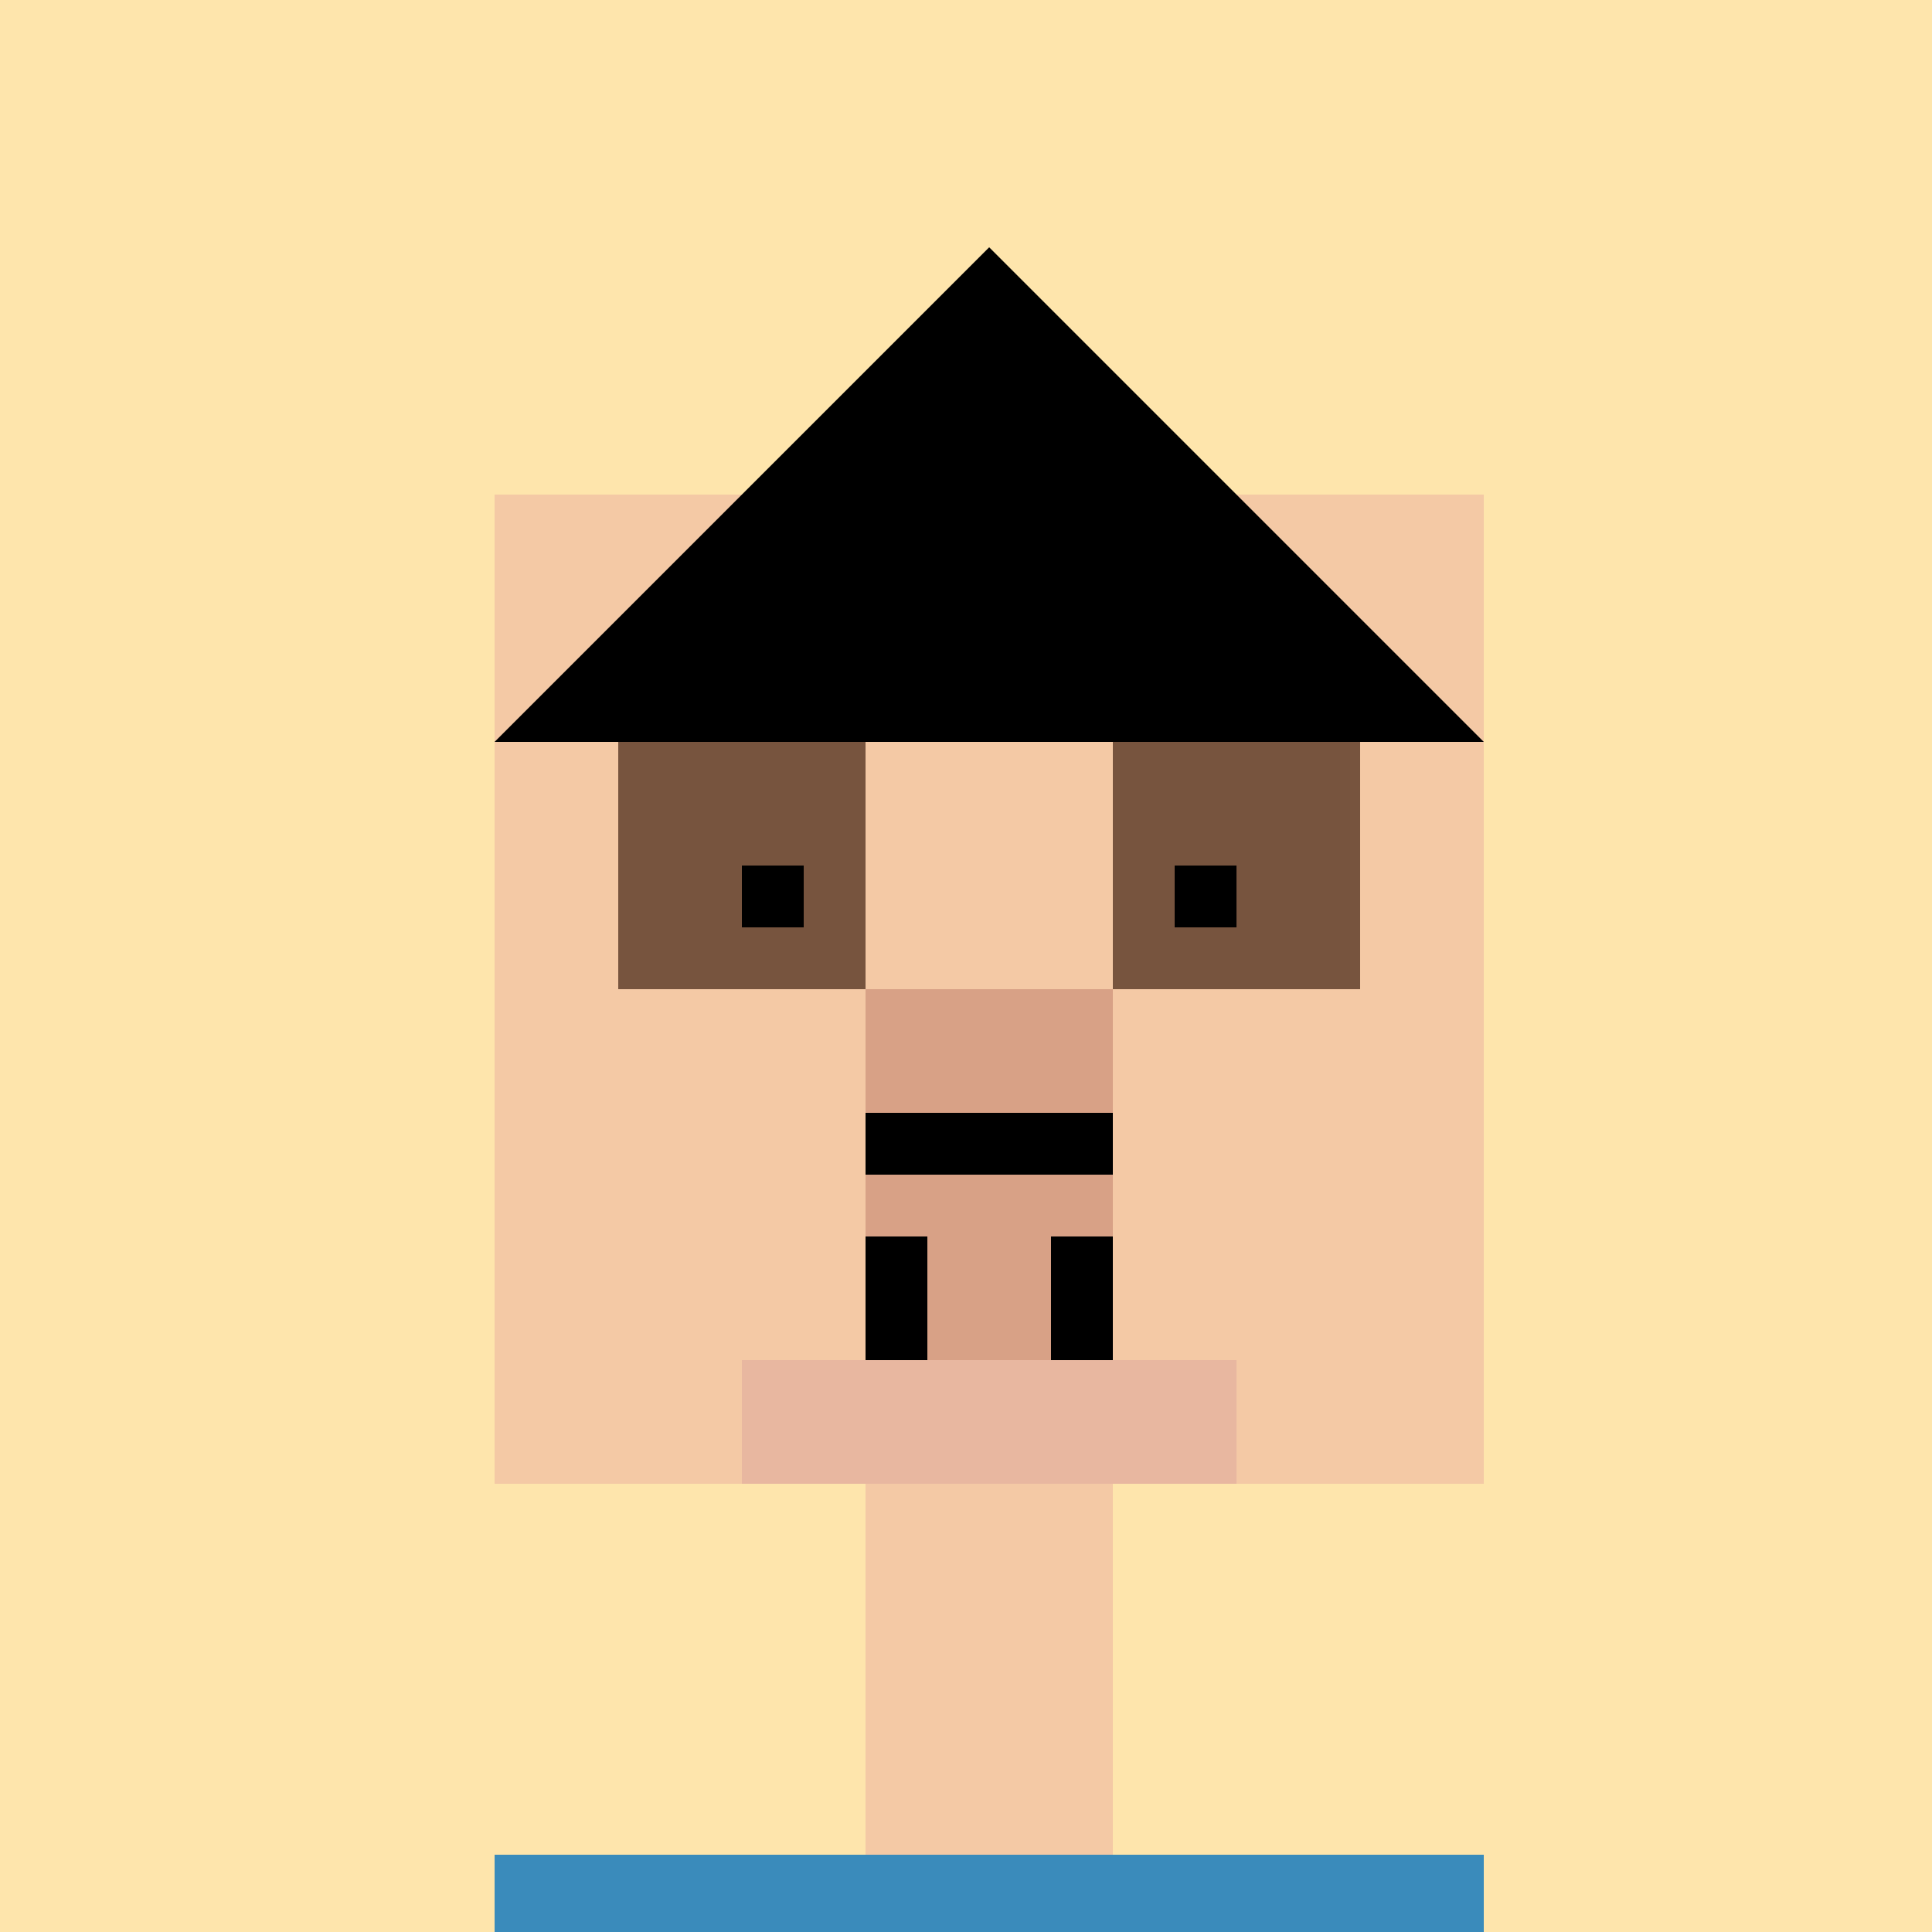
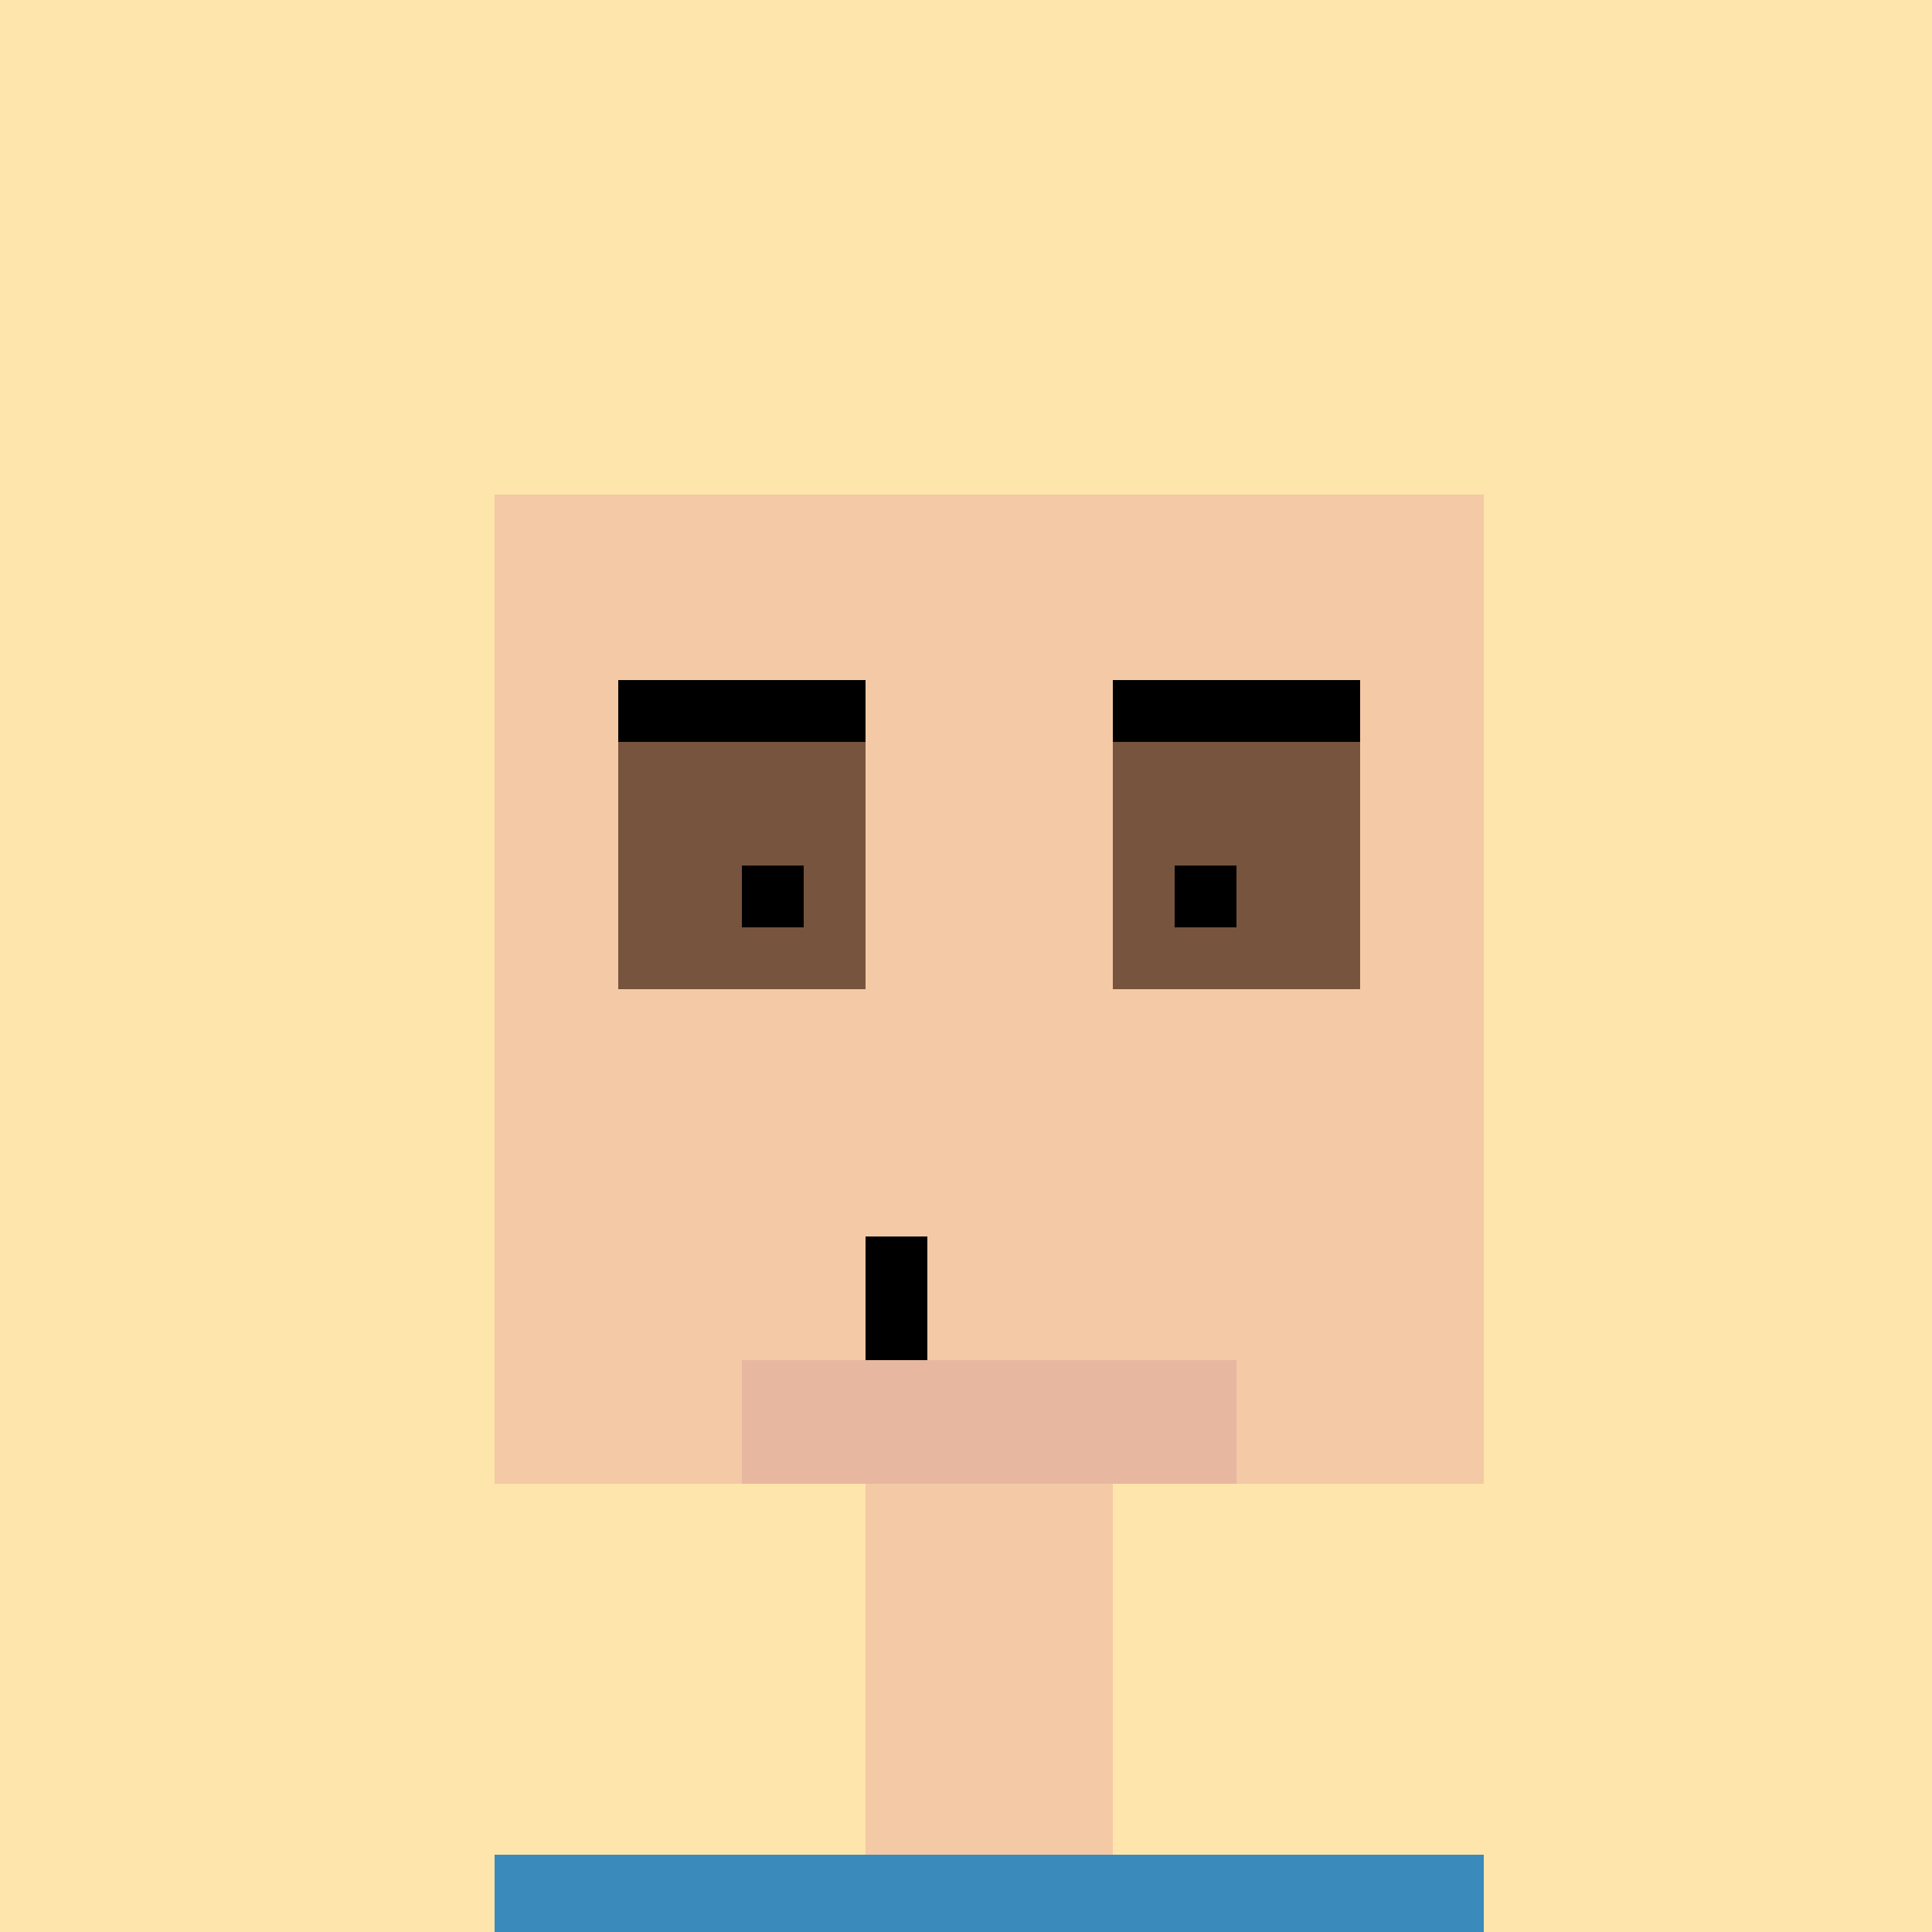
<svg xmlns="http://www.w3.org/2000/svg" width="500" height="500">
  <defs />
  <g>
    <rect fill="#FEE5AC" stroke="none" x="0" y="0" width="512" height="512" />
    <rect fill="#F4C9A5" stroke="none" x="128" y="128" width="256" height="256" />
    <rect fill="#77543E" stroke="none" x="160" y="192" width="64" height="64" />
    <rect fill="#77543E" stroke="none" x="288" y="192" width="64" height="64" />
    <rect fill="#000000" stroke="none" x="160" y="176" width="64" height="16" />
    <rect fill="#000000" stroke="none" x="288" y="176" width="64" height="16" />
-     <rect fill="#D8A186" stroke="none" x="224" y="256" width="64" height="96" />
    <rect fill="#E8B7A0" stroke="none" x="192" y="352" width="128" height="32" />
-     <path fill="#000000" stroke="none" paint-order="stroke fill markers" d=" M 128 192 L 384 192 L 256 64 Z" />
    <rect fill="#F4C9A5" stroke="none" x="224" y="384" width="64" height="96" />
    <rect fill="#3A8BBB" stroke="none" x="128" y="480" width="256" height="32" />
    <rect fill="#000000" stroke="none" x="192" y="224" width="16" height="16" />
    <rect fill="#000000" stroke="none" x="304" y="224" width="16" height="16" />
-     <rect fill="#000000" stroke="none" x="224" y="288" width="64" height="16" />
    <rect fill="#000000" stroke="none" x="224" y="320" width="16" height="32" />
-     <rect fill="#000000" stroke="none" x="272" y="320" width="16" height="32" />
  </g>
</svg>